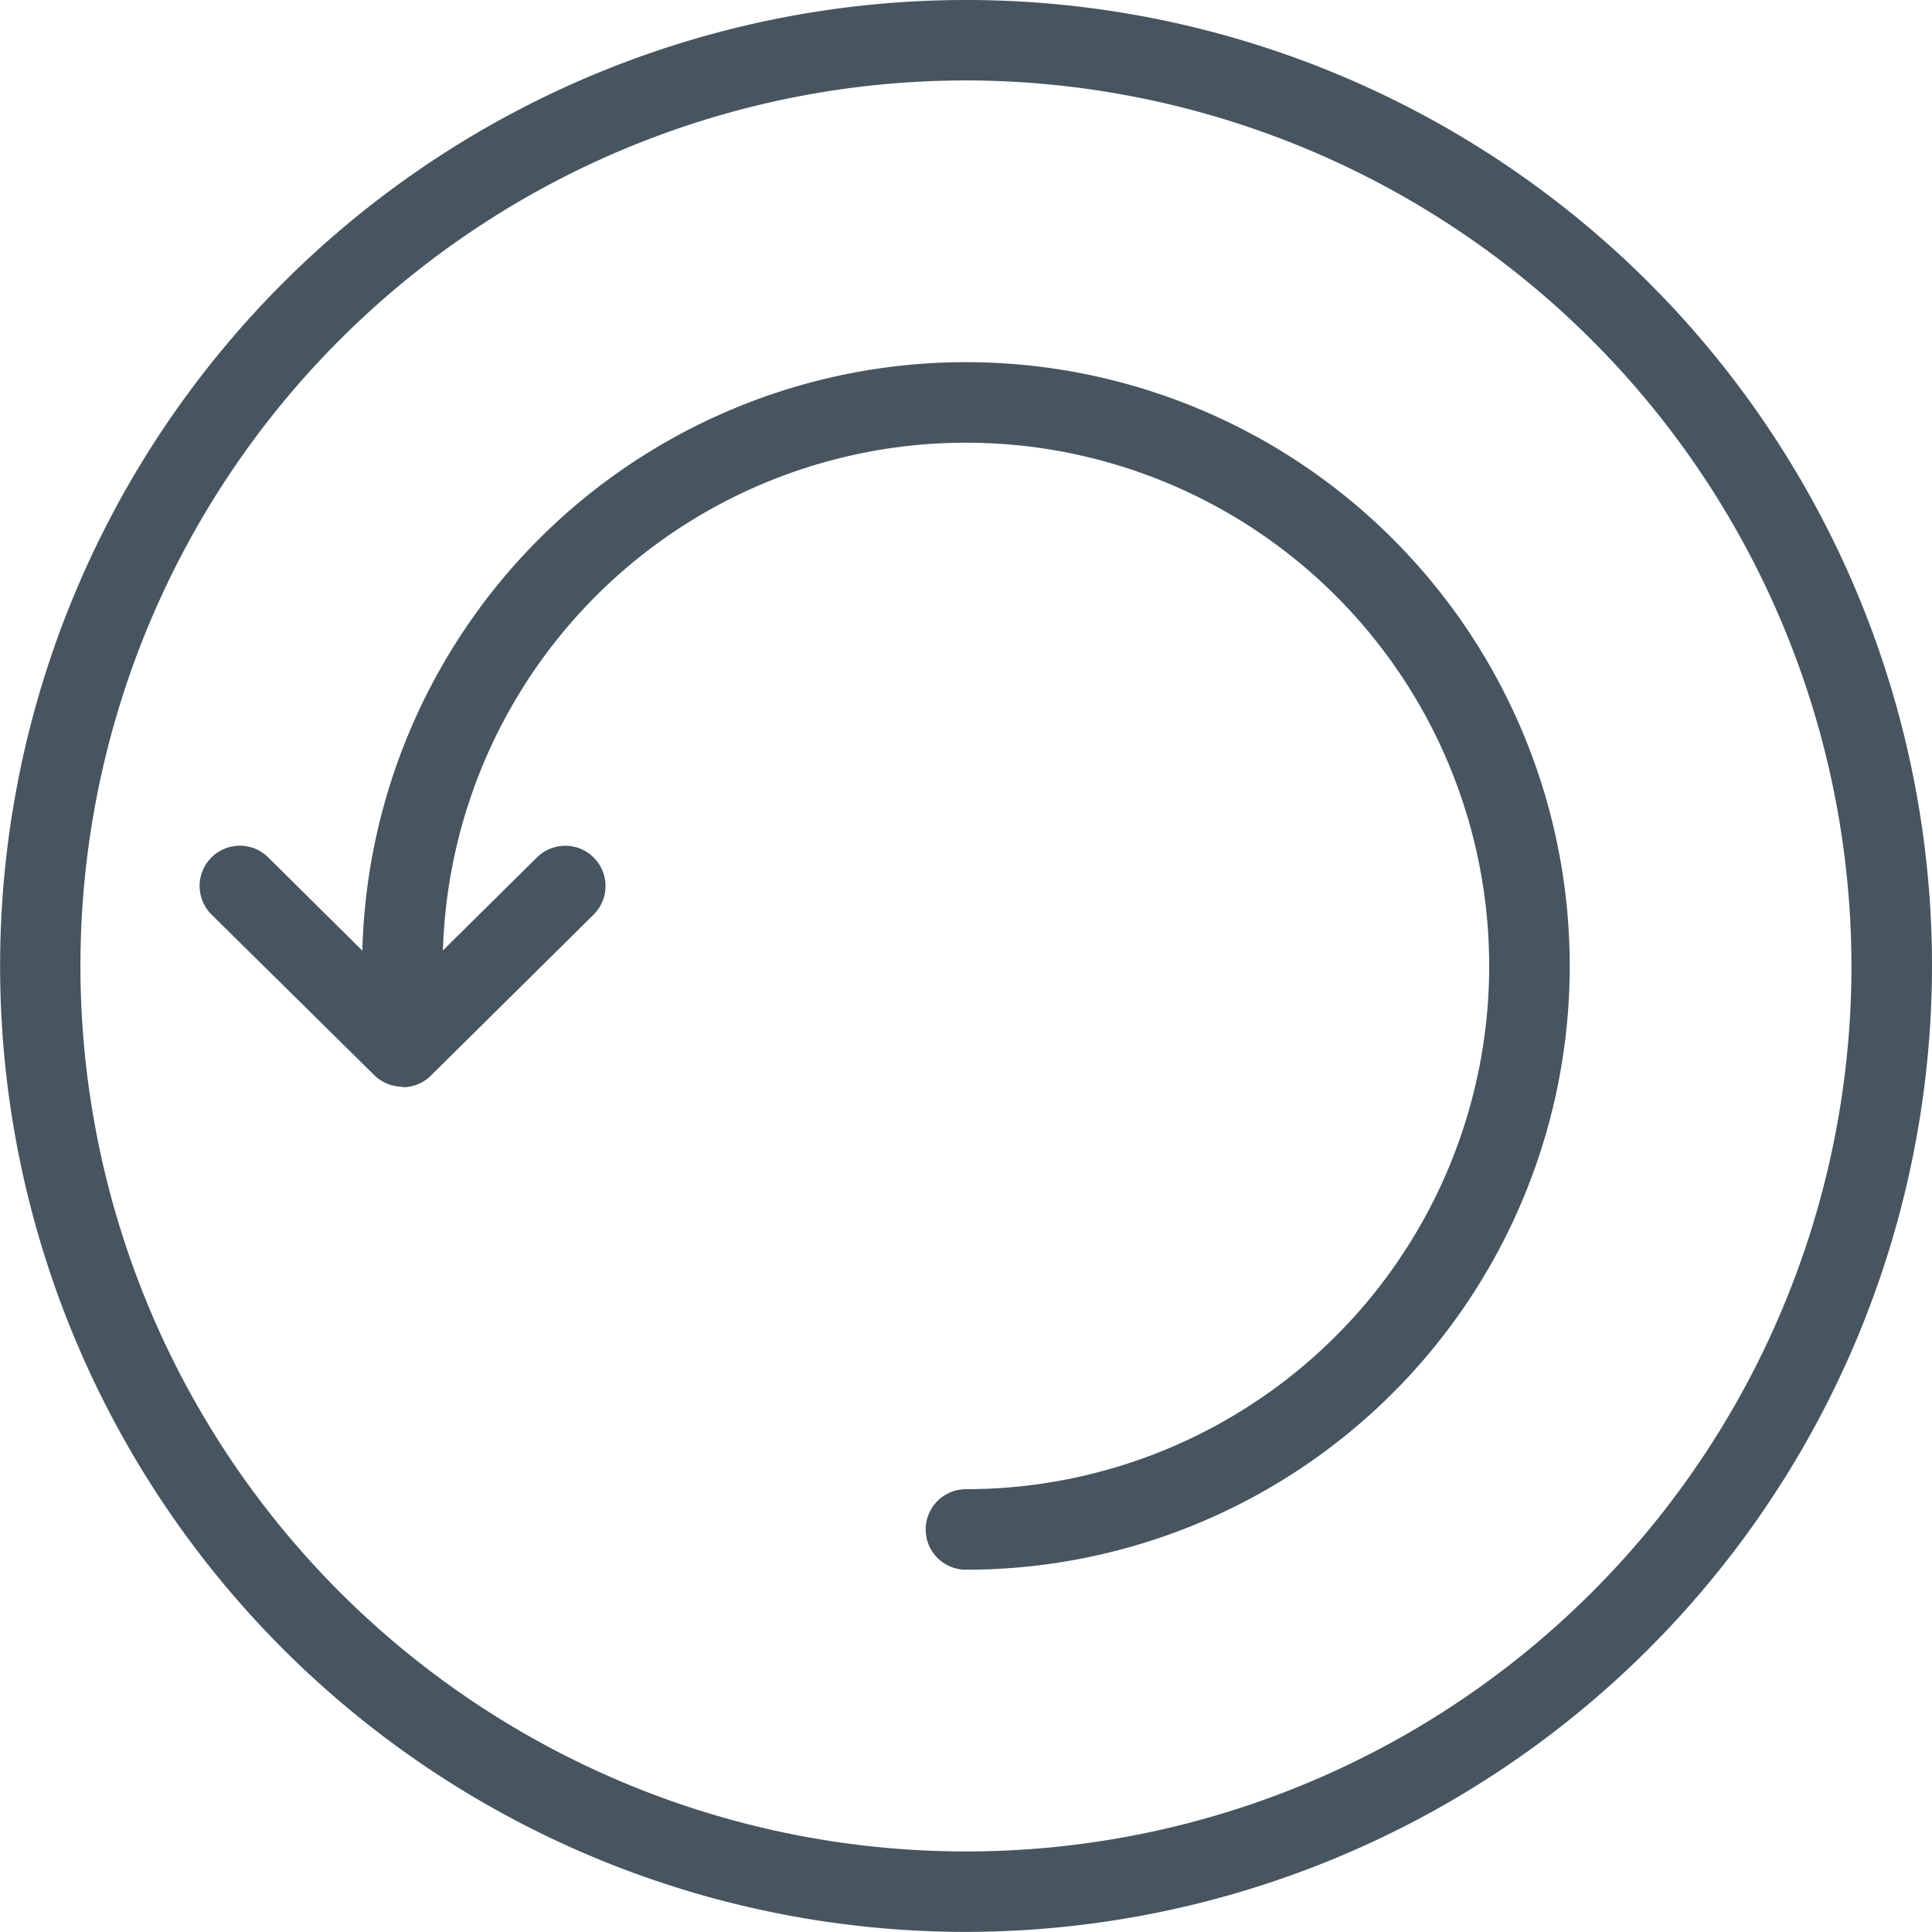
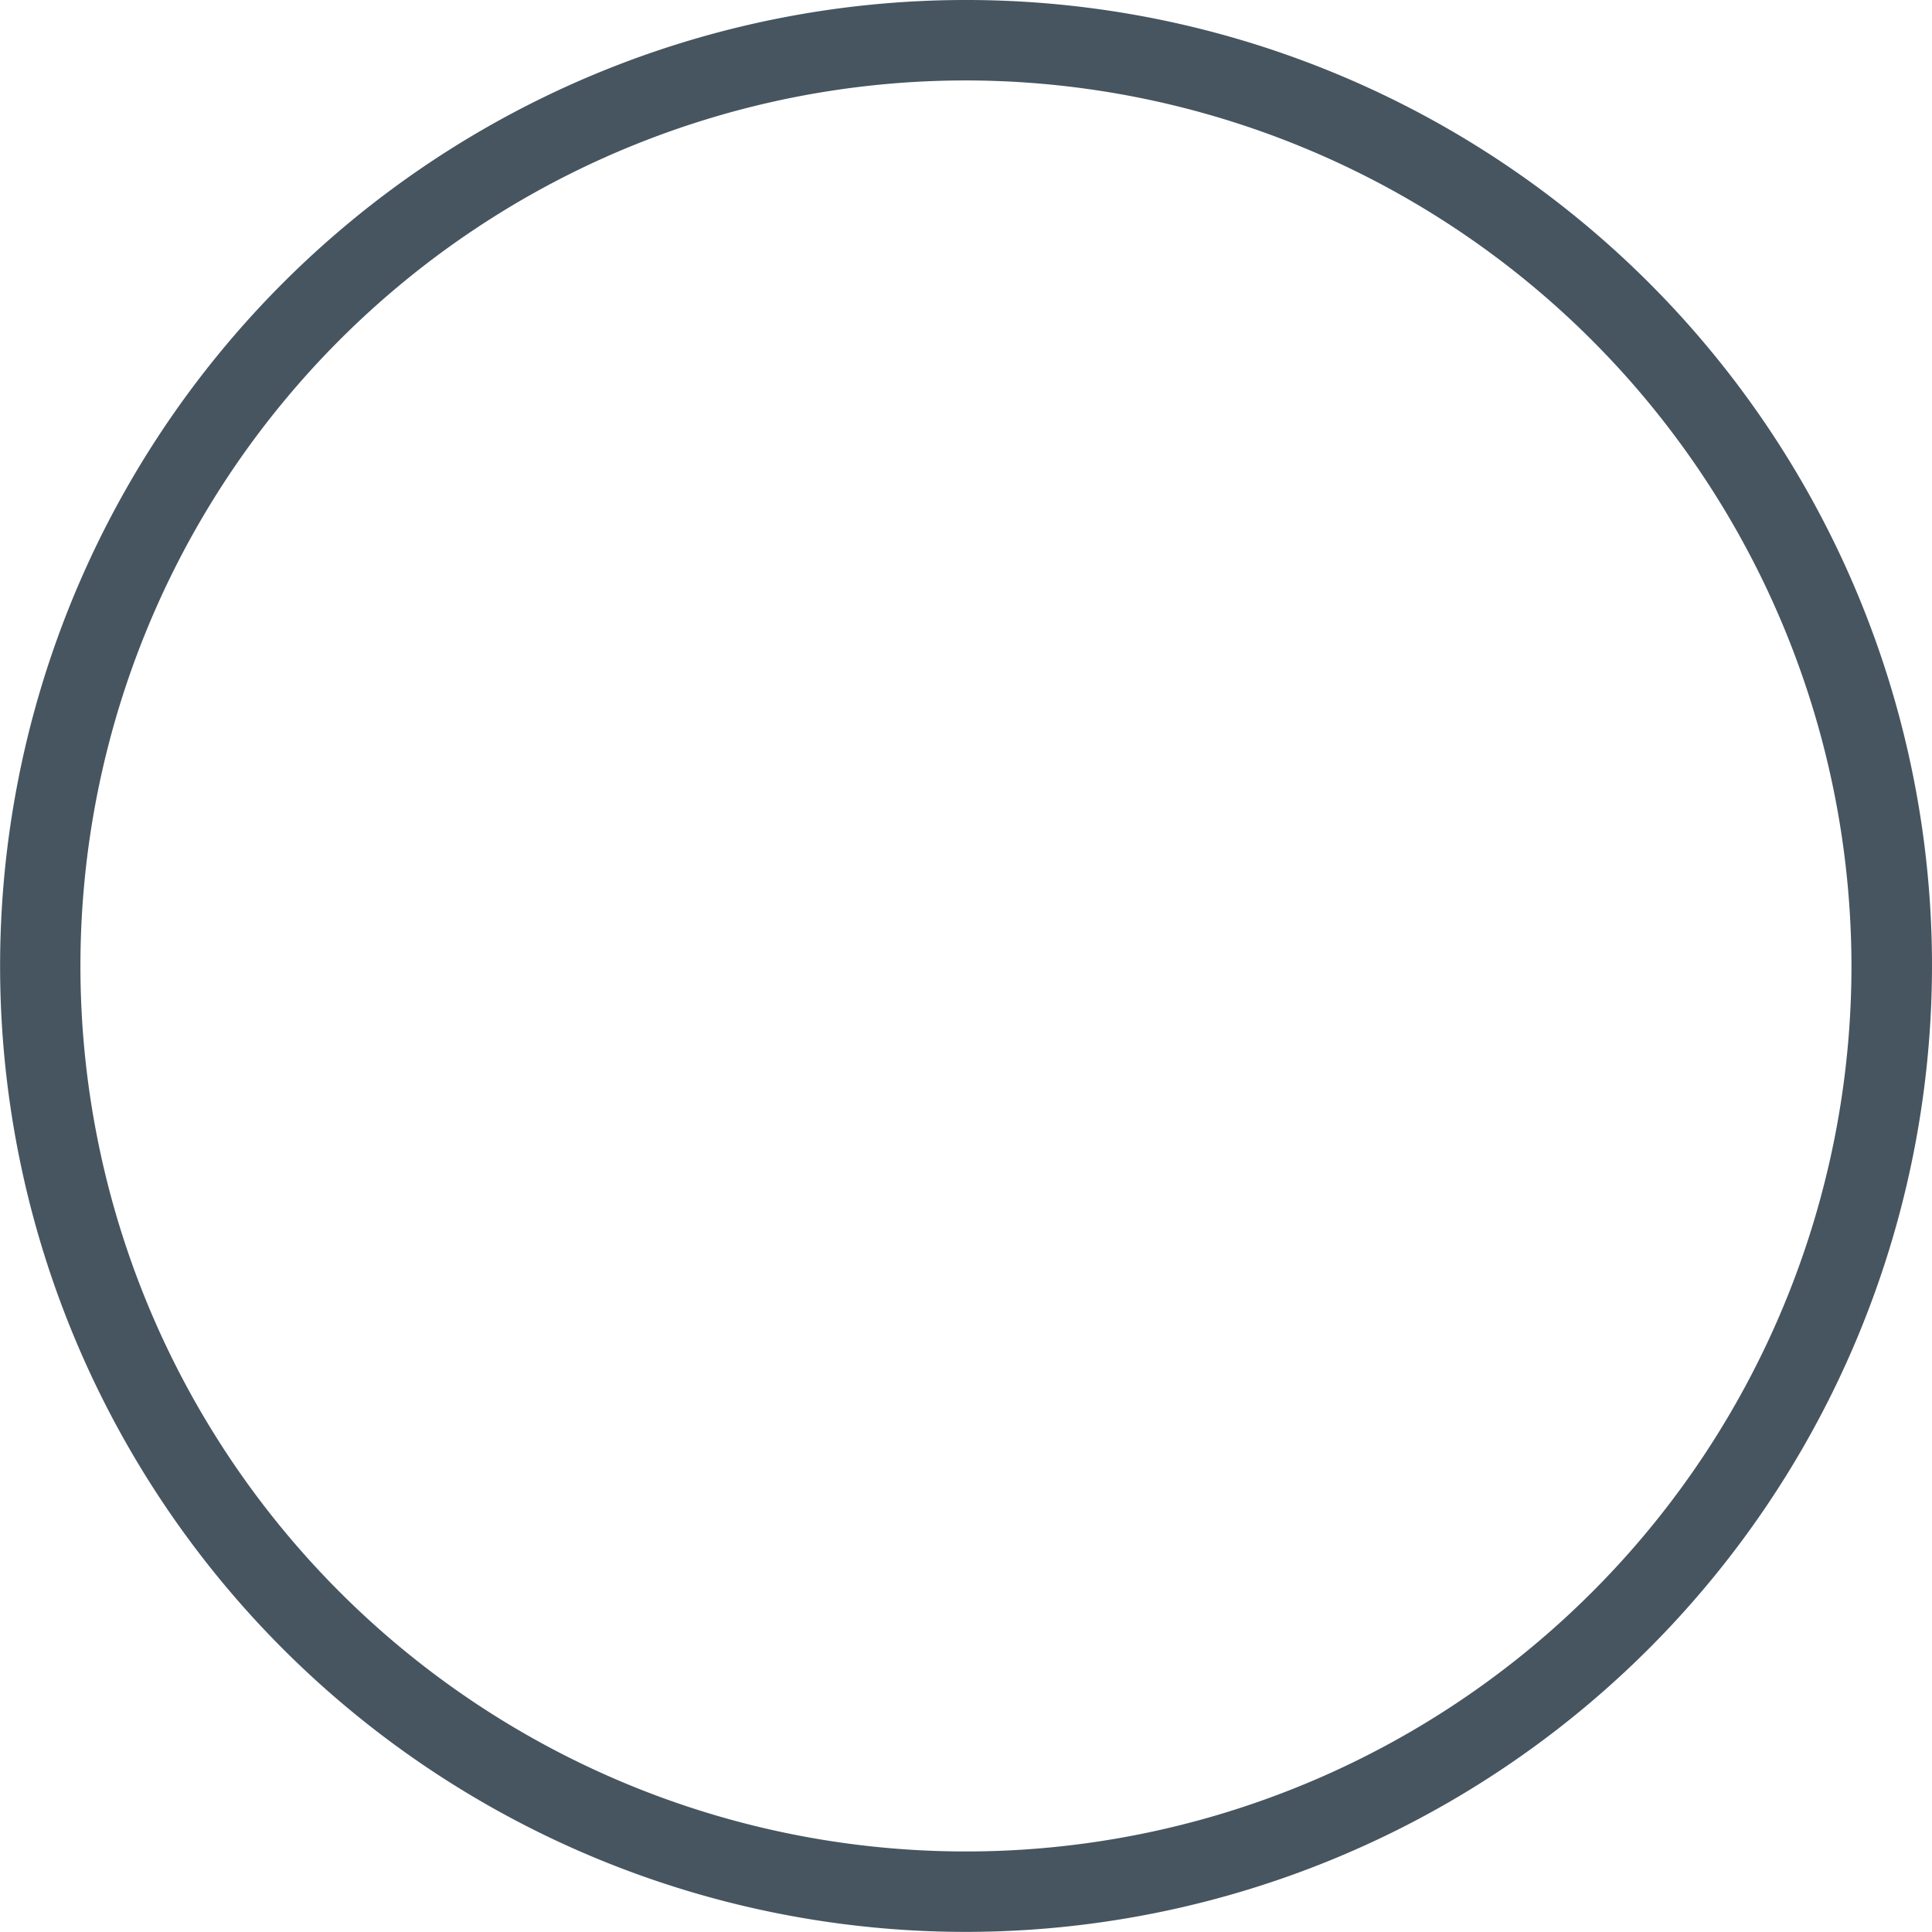
<svg xmlns="http://www.w3.org/2000/svg" id="Layer_1" data-name="Layer 1" viewBox="0 0 187.83 187.83">
  <defs>
    <style>.cls-1{fill:#465560;}</style>
  </defs>
  <title>WC Webite</title>
  <path class="cls-1" d="M8689.54,13.91A86.09,86.09,0,1,0,8775.63,100,86.19,86.19,0,0,0,8689.54,13.91Zm0,180A93.91,93.91,0,1,1,8783.46,100,94,94,0,0,1,8689.54,193.91Z" transform="translate(-8595.63 -6.09)" />
-   <path class="cls-1" d="M8689.54,158.7a3.91,3.91,0,0,1,0-7.83A50.87,50.87,0,1,0,8638.67,100a3.91,3.91,0,0,1-7.83,0A58.7,58.7,0,1,1,8689.54,158.7Z" transform="translate(-8595.63 -6.09)" />
-   <path class="cls-1" d="M8634.76,111.74a3.9,3.9,0,0,1-2.76-1.14L8616.19,95a3.91,3.91,0,1,1,5.52-5.55l13.05,12.93,13.07-12.93a3.91,3.91,0,1,1,5.51,5.56l-15.82,15.65a3.88,3.88,0,0,1-2.76,1.13h0Z" transform="translate(-8595.63 -6.09)" />
</svg>